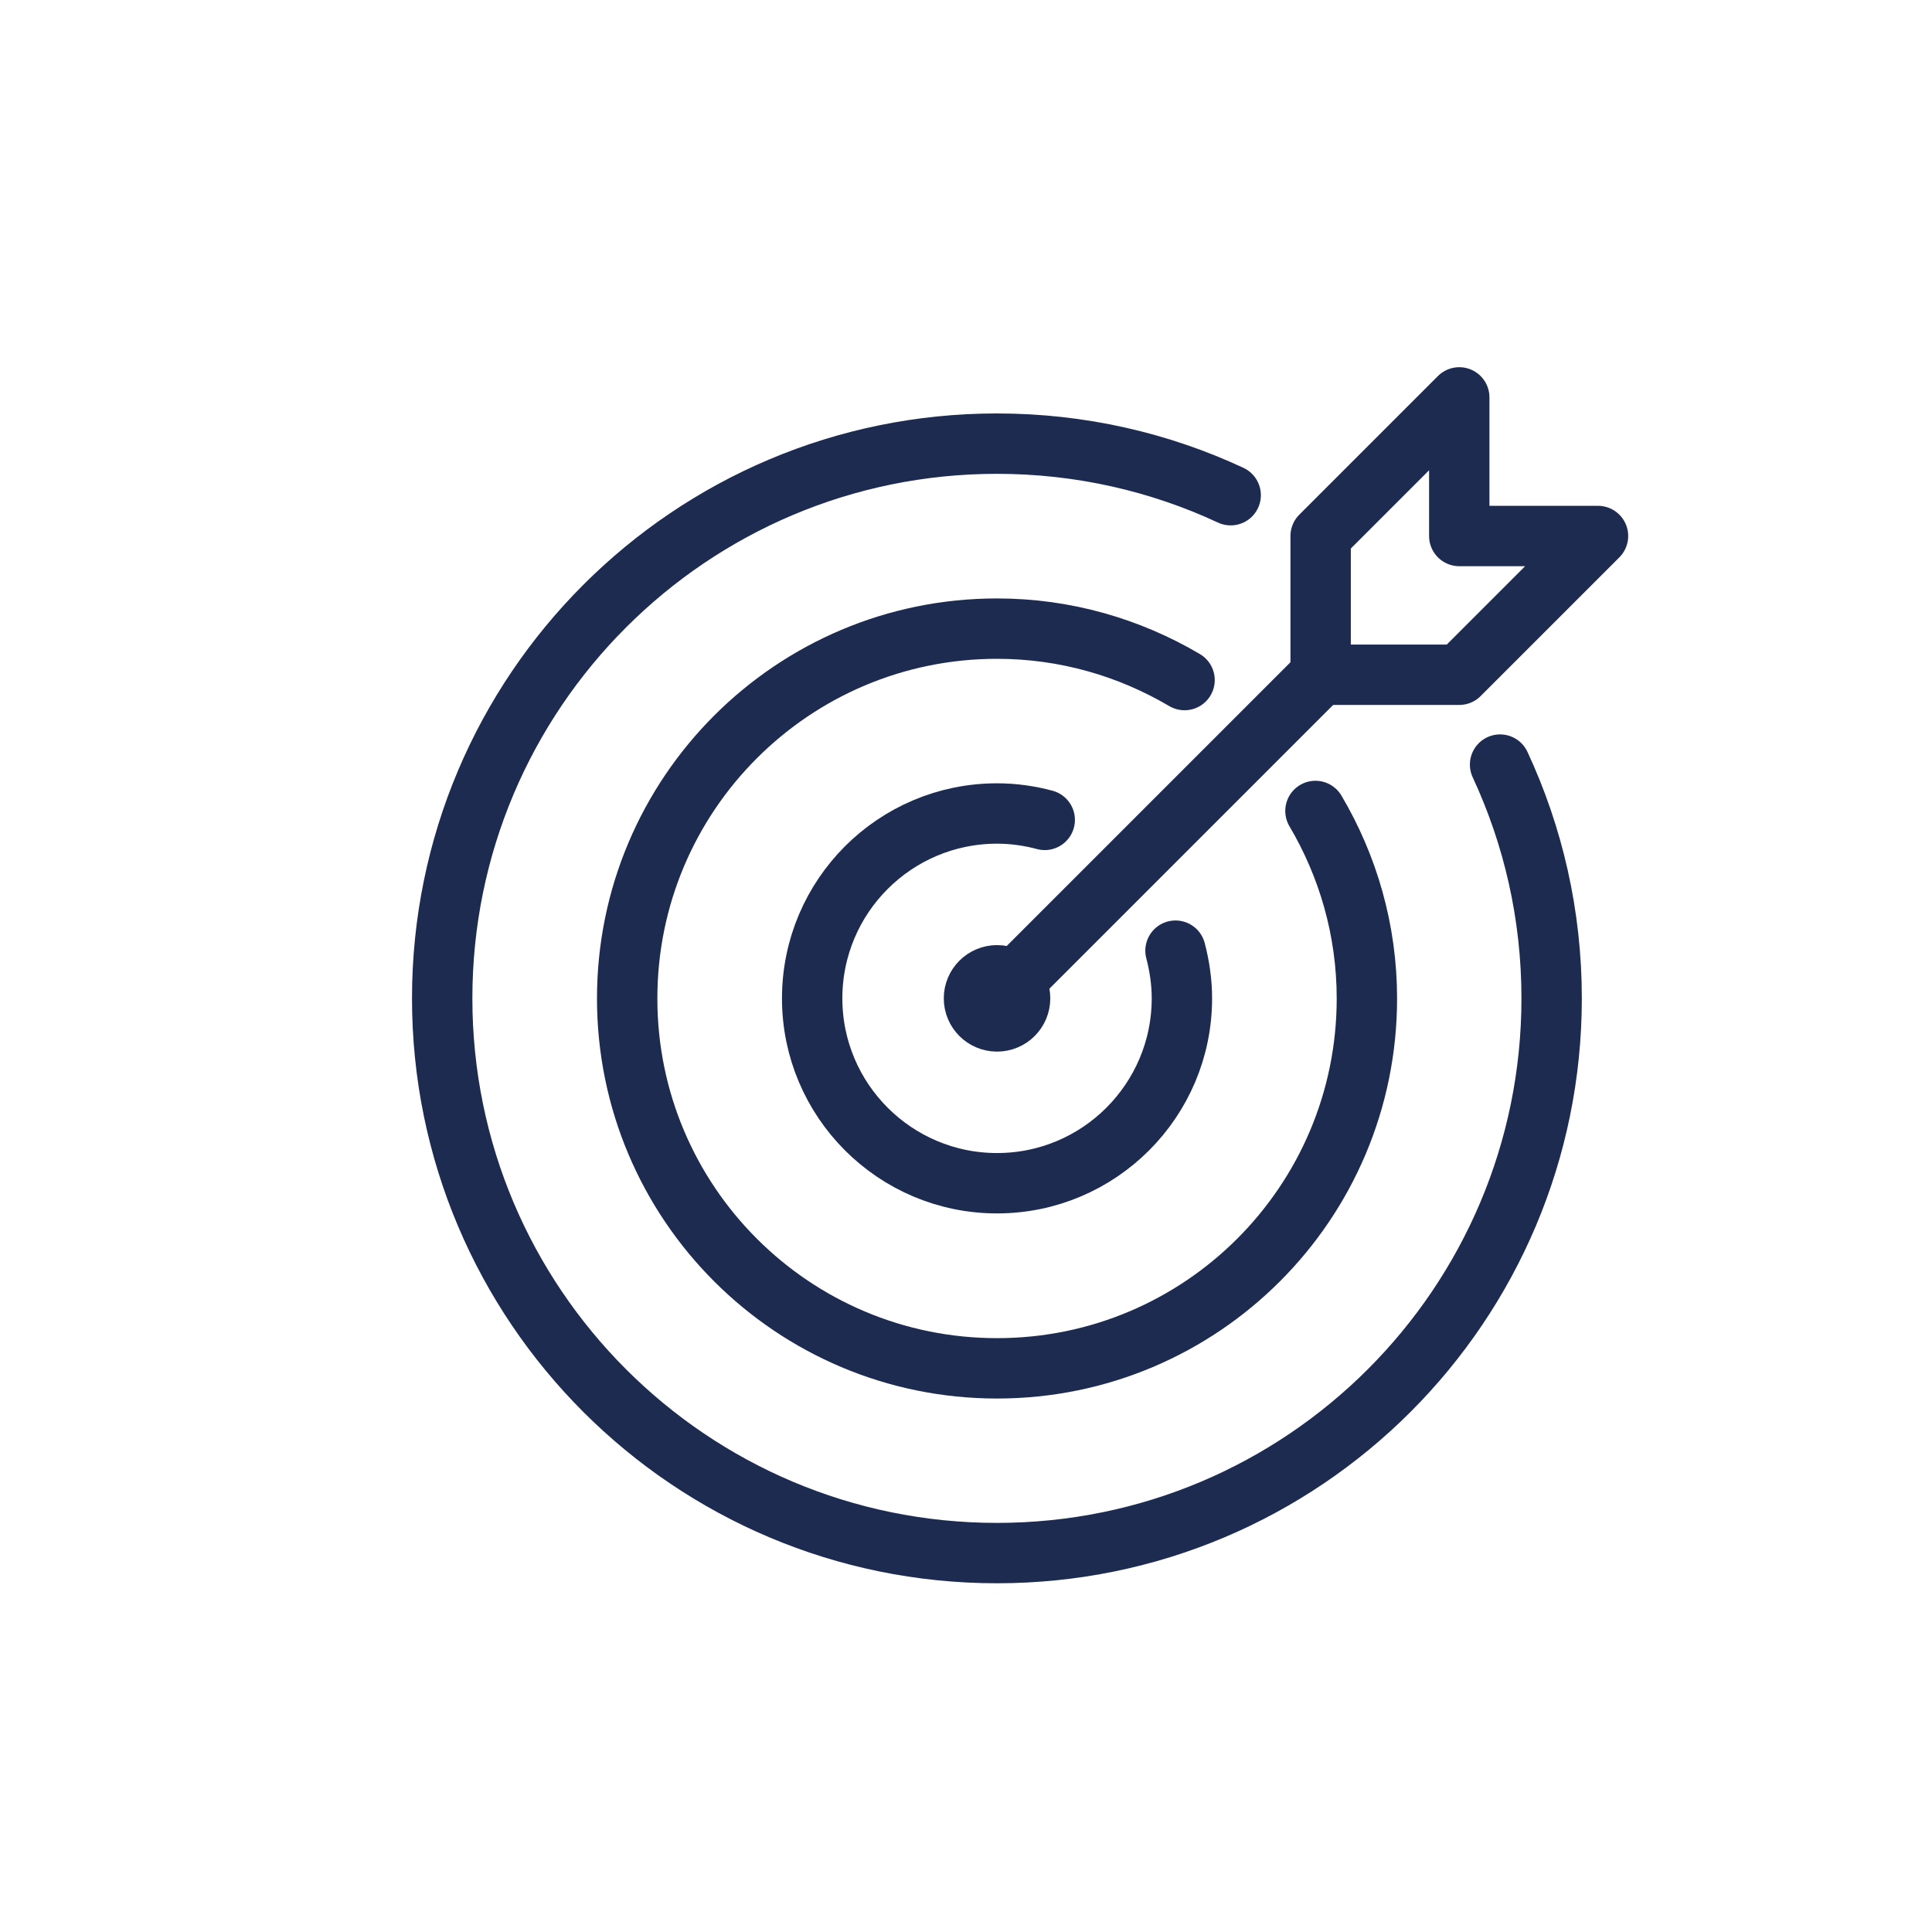
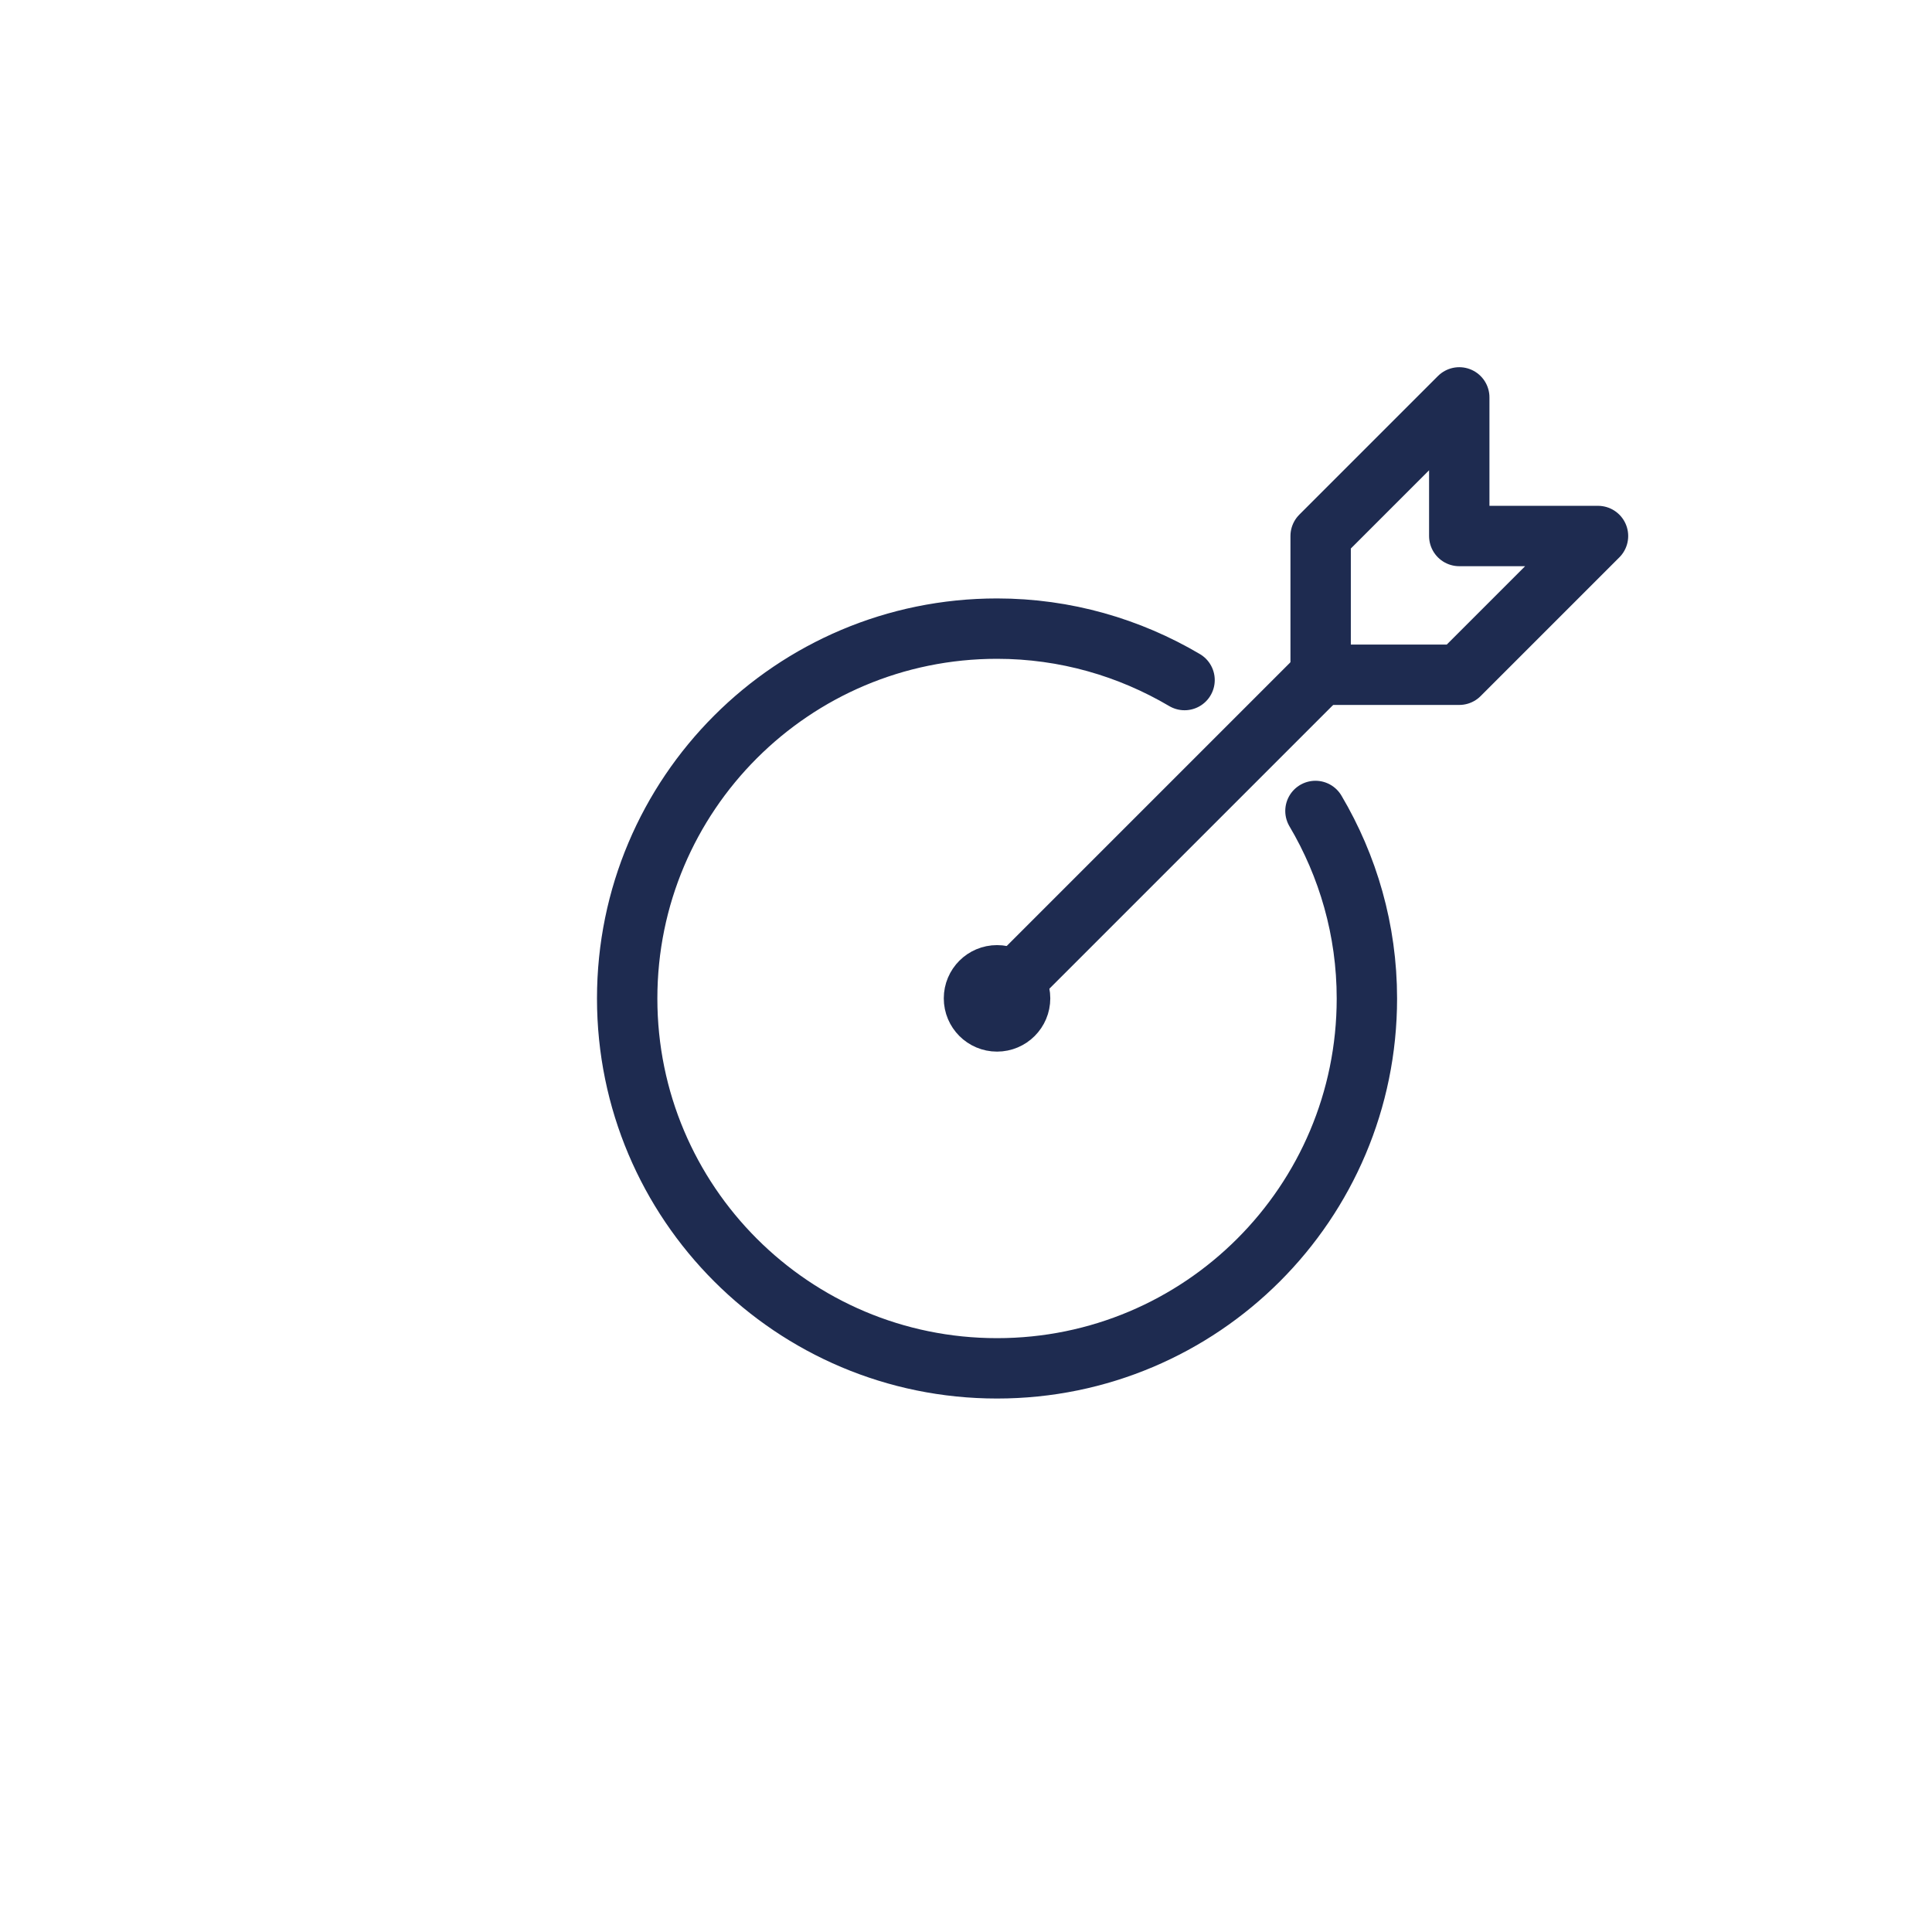
<svg xmlns="http://www.w3.org/2000/svg" id="uuid-48cf30d4-7651-4b99-8c2e-a5a8fe360e61" viewBox="0 0 160 160">
  <line x1="82.57" y1="82.68" x2="109.37" y2="55.88" fill="none" stroke="#1e2b50" stroke-linecap="round" stroke-linejoin="round" stroke-width="5" />
  <polygon points="109.37 44.39 109.37 55.88 120.85 55.88 132.34 44.39 120.85 44.39 120.85 32.91 109.37 44.39" fill="none" stroke="#1e2b50" stroke-linecap="round" stroke-linejoin="round" stroke-width="5" />
  <circle cx="82.57" cy="82.68" r="1.91" fill="none" stroke="#1e2b50" stroke-linecap="round" stroke-linejoin="round" stroke-width="5" />
-   <path d="M101.92,41.01c-5.88-2.74-12.44-4.27-19.36-4.27-25.37,0-45.94,20.57-45.94,45.94s20.57,45.94,45.94,45.94,45.94-20.57,45.94-45.94c0-6.92-1.53-13.47-4.27-19.36" fill="none" stroke="#1e2b50" stroke-linecap="round" stroke-linejoin="round" stroke-width="5" />
  <path d="M98.1,56.32c-4.56-2.69-9.86-4.26-15.53-4.26-16.92,0-30.63,13.71-30.63,30.63s13.71,30.63,30.63,30.63,30.63-13.71,30.63-30.63c0-5.68-1.57-10.98-4.26-15.53" fill="none" stroke="#1e2b50" stroke-linecap="round" stroke-linejoin="round" stroke-width="5" />
-   <path d="M86.52,67.9c-1.26-.34-2.58-.53-3.95-.53-8.46,0-15.31,6.86-15.31,15.31s6.86,15.31,15.31,15.31,15.31-6.86,15.31-15.31c0-1.37-.2-2.69-.53-3.95" fill="none" stroke="#1e2b50" stroke-linecap="round" stroke-linejoin="round" stroke-width="5" />
</svg>